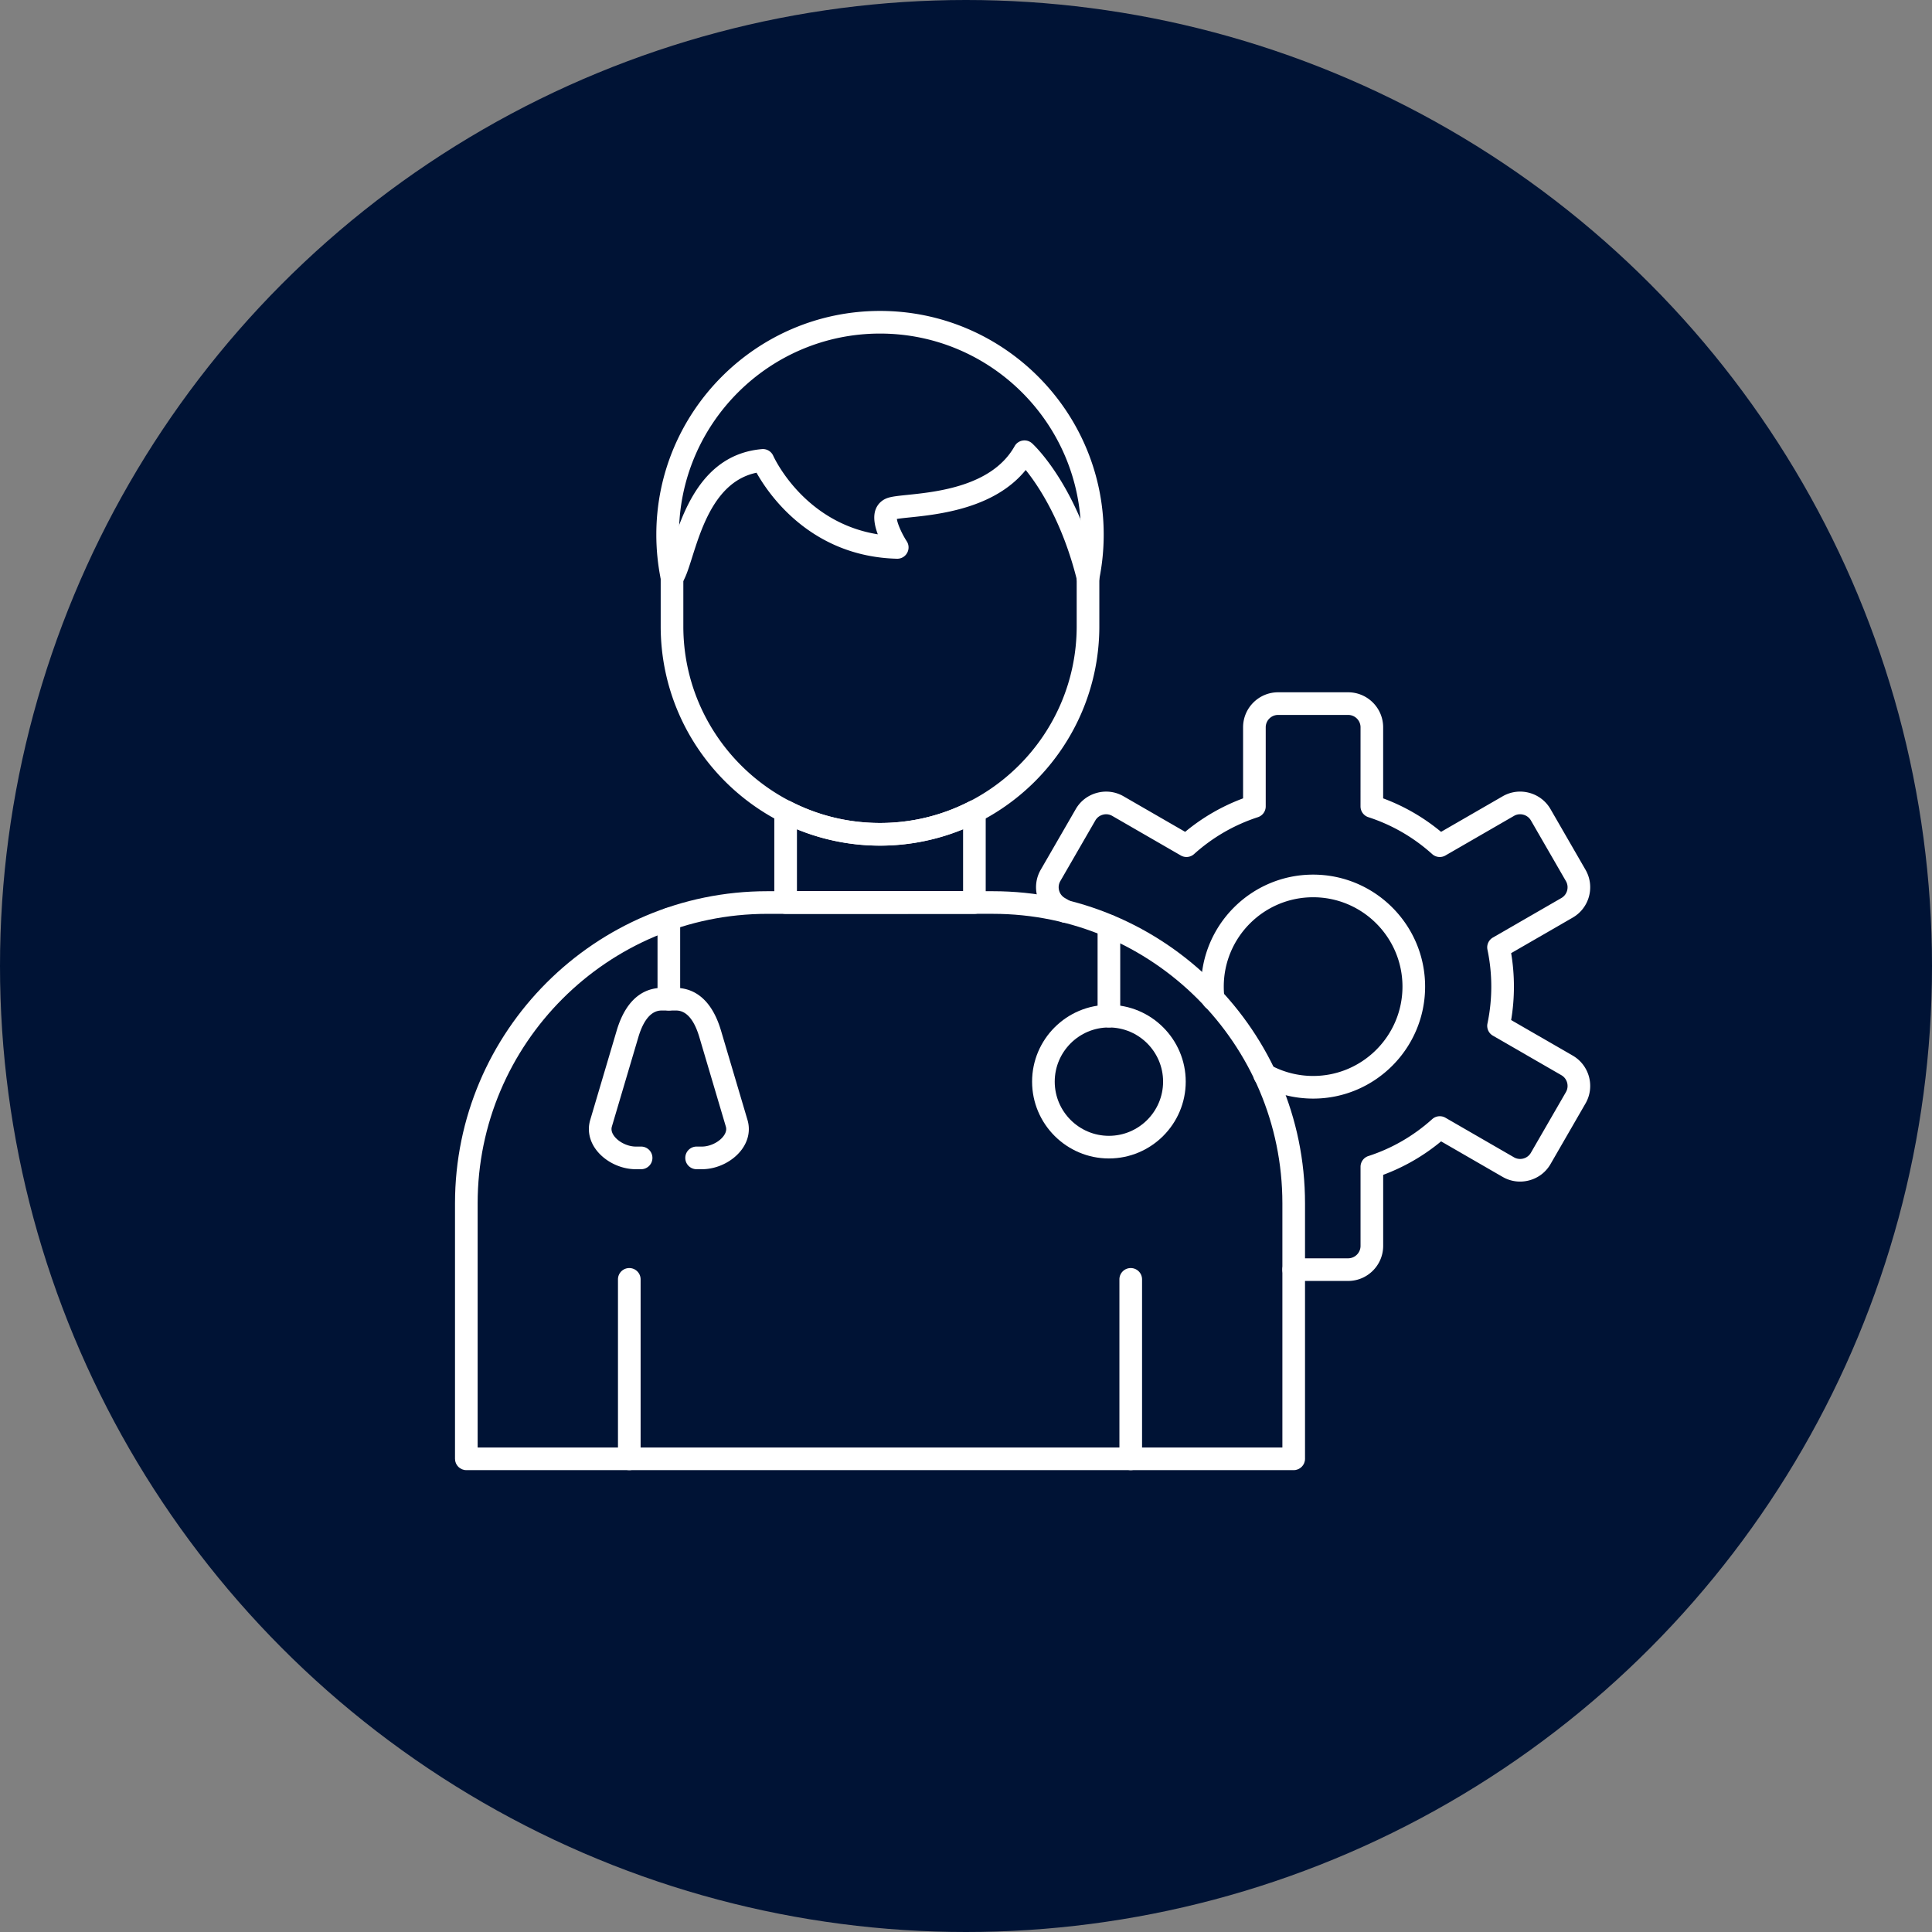
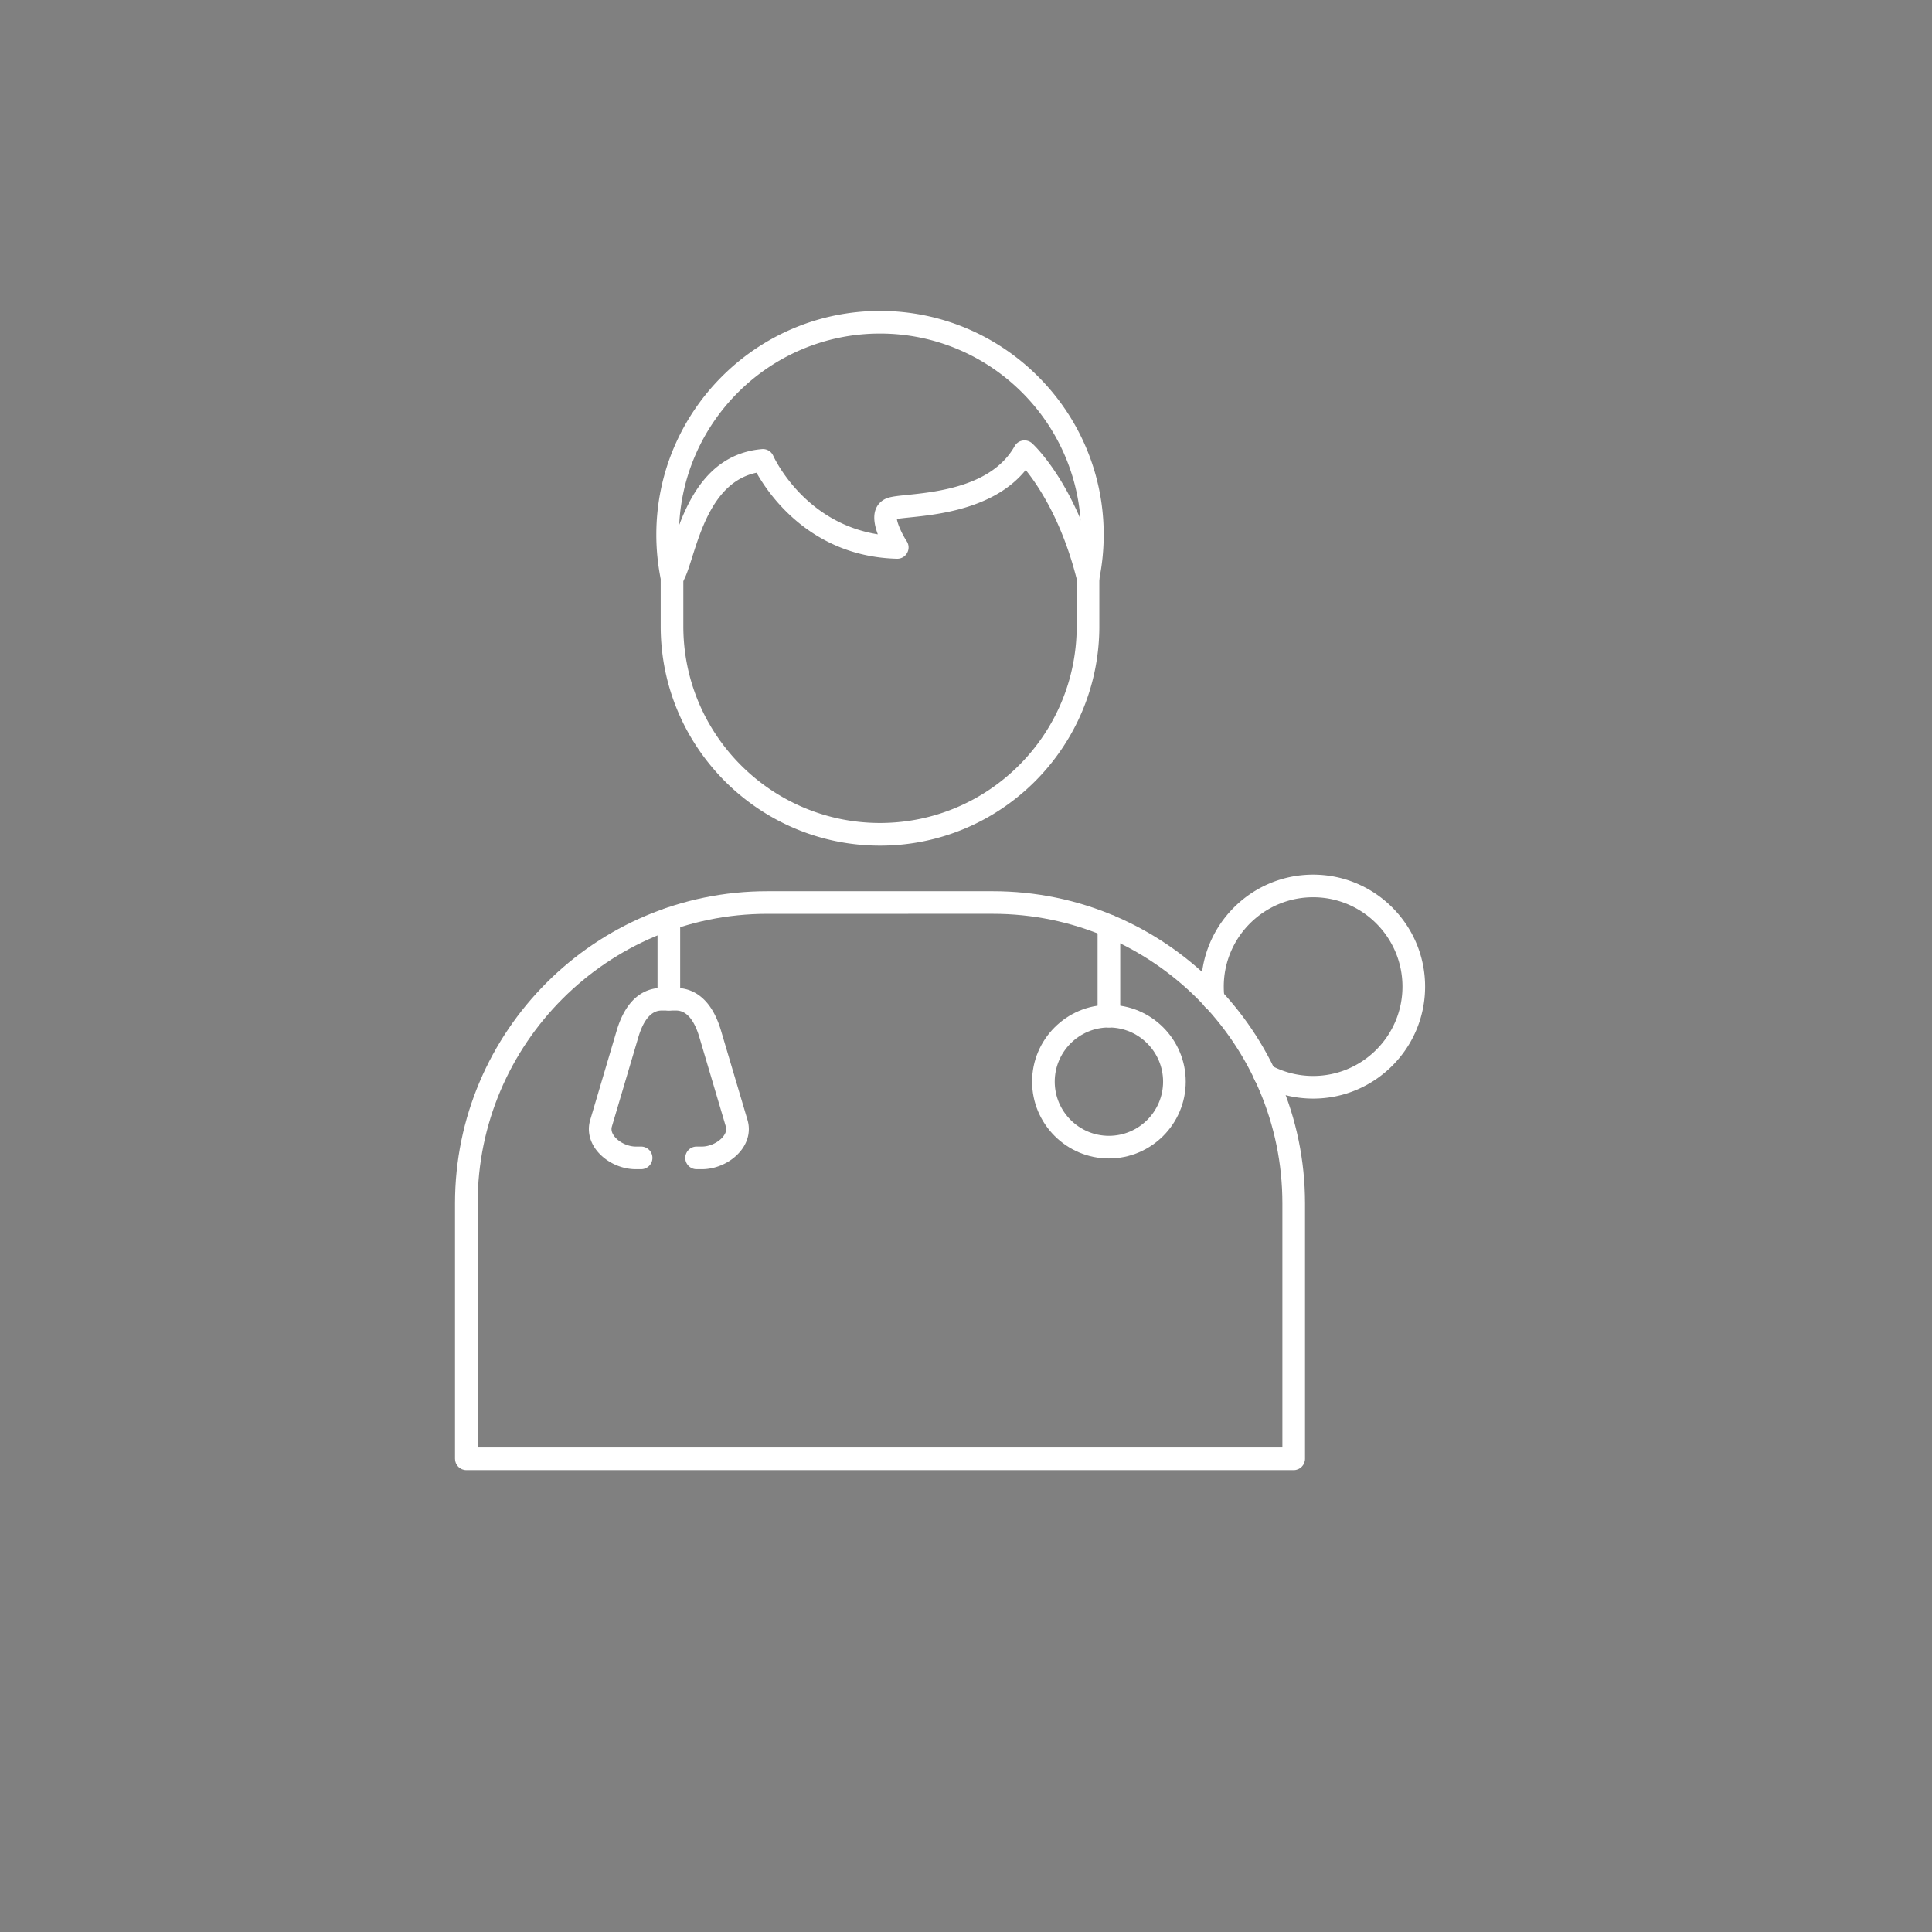
<svg xmlns="http://www.w3.org/2000/svg" width="512" height="512" x="0" y="0" viewBox="0 0 512 512" style="enable-background:new 0 0 512 512" xml:space="preserve" fill-rule="evenodd">
  <rect x="0" y="0" width="512" height="512" fill="#808080" stroke="none" />
-   <circle r="256" cx="256" cy="256" fill="#001335" />
  <g transform="matrix(0.6,0,0,0.6,117.401,82.4)">
    <path d="M284.89 122.82c-2.25 0-4.29-1.52-4.85-3.79-6.47-26.03-17-41.74-22.67-48.77-13.8 17.07-38.66 19.64-51.21 20.94-2.15.22-4.36.45-5.69.68.25 2.09 2.17 6.5 4.35 9.85a4.985 4.985 0 0 1 .17 5.16 4.965 4.965 0 0 1-4.49 2.56c-37.87-.97-56.53-28.2-62.02-37.99-17.77 3.67-24.12 23.73-28.41 37.26-1.76 5.58-3.04 9.62-4.94 12.12-1.67 2.2-4.8 2.63-7 .96s-2.63-4.8-.96-7c.85-1.13 2.19-5.36 3.37-9.09 5.01-15.84 13.4-42.34 40.32-44.68 2.12-.19 4.12.99 4.99 2.93.59 1.29 13.77 29.51 46.2 34.7-1.37-3.62-2.18-7.66-.99-10.92.95-2.58 2.98-4.45 5.7-5.26 1.9-.56 4.61-.84 8.38-1.23 13.07-1.35 37.4-3.86 47.33-21.51a4.953 4.953 0 0 1 3.55-2.48c1.5-.25 3.03.2 4.16 1.22.8.72 19.63 18.12 29.57 58.14.66 2.68-.97 5.39-3.65 6.05-.41.1-.81.15-1.21.15z" fill="#ffffff" opacity="1" data-original="#000000" />
    <path d="M193.02 236.17c-53.42 0-96.87-43.46-96.87-96.88v-20.97a99.698 99.698 0 0 1-1.93-19.52c0-54.48 44.32-98.8 98.8-98.8s98.8 44.32 98.8 98.8c0 6.57-.65 13.13-1.93 19.52v20.97c0 53.42-43.45 96.88-96.87 96.88zm0-226.17c-48.97 0-88.8 39.84-88.8 88.8 0 6.06.61 12.12 1.82 18.01.07.33.11.67.11 1.01v21.47c0 47.9 38.97 86.87 86.87 86.87 47.9 0 86.87-38.97 86.87-86.87v-21.47c0-.34.03-.68.1-1.01a88.973 88.973 0 0 0 1.83-18.01c0-48.96-39.84-88.8-88.8-88.8zM114.36 379.09h-2.35c-2.76 0-5-2.23-5-5 0-2.76 2.24-5 5-5h2.35c3.53 0 7.54-1.94 9.53-4.62 1.64-2.18 1.17-3.77 1.01-4.29l-11.68-39.43c-3.48-11.76-8.8-11.76-10.54-11.76h-5.84c-1.75 0-7.06 0-10.55 11.76l-11.68 39.43c-.15.52-.63 2.11 1.01 4.29 2 2.68 6.01 4.62 9.53 4.62h2.35c2.76 0 5 2.24 5 5 0 2.77-2.24 5-5 5h-2.35c-6.74 0-13.63-3.39-17.55-8.63-2.98-4-3.9-8.66-2.58-13.12L76.7 317.9c4.64-15.63 13.51-18.91 20.13-18.91h5.84c6.63 0 15.5 3.28 20.13 18.92l11.69 39.43c1.32 4.46.4 9.12-2.58 13.12-3.92 5.24-10.81 8.63-17.55 8.63z" fill="#ffffff" opacity="1" data-original="#000000" />
    <path d="M99.75 308.99c-2.76 0-5-2.24-5-5v-35.36c0-2.77 2.24-5 5-5 2.77 0 5 2.23 5 5v35.36c0 2.76-2.23 5-5 5zM294.12 316.48c-2.76 0-5-2.23-5-5v-39.84c0-2.76 2.24-5 5-5s5 2.24 5 5v39.84c0 2.77-2.24 5-5 5z" fill="#ffffff" opacity="1" data-original="#000000" />
    <path d="M294.12 374.34c-18.7 0-33.93-15.22-33.93-33.93 0-18.7 15.23-33.92 33.93-33.92 18.71 0 33.93 15.22 33.93 33.92 0 18.71-15.22 33.93-33.93 33.93zm0-57.86c-13.19 0-23.93 10.74-23.93 23.93 0 13.2 10.74 23.93 23.93 23.93 13.2 0 23.93-10.73 23.93-23.93 0-13.19-10.73-23.93-23.93-23.93z" fill="#ffffff" opacity="1" data-original="#000000" />
    <path d="M375.74 512H10.3c-2.76 0-5-2.24-5-5V394.18c0-76.03 61.85-137.88 137.89-137.88h99.66c76.03 0 137.89 61.85 137.89 137.88V507c0 2.76-2.24 5-5 5zM15.3 502h355.44V394.18c0-70.51-57.37-127.89-127.89-127.89l-99.66.01c-70.52 0-127.89 57.37-127.89 127.88V502z" fill="#ffffff" opacity="1" data-original="#000000" />
-     <path d="M82.28 512c-2.76 0-5-2.24-5-5v-79.25c0-2.77 2.24-5 5-5s5 2.23 5 5V507c0 2.76-2.24 5-5 5zM303.76 512c-2.76 0-5-2.24-5-5v-79.25c0-2.77 2.24-5 5-5s5 2.23 5 5V507c0 2.76-2.24 5-5 5zM234.71 266.3h-83.38c-2.77 0-5-2.24-5-5v-40.21c0-1.74.9-3.35 2.39-4.26s3.34-.98 4.89-.18c12.3 6.31 25.56 9.51 39.41 9.51 13.84 0 27.11-3.2 39.41-9.51 1.55-.8 3.4-.73 4.89.18 1.48.9 2.39 2.52 2.39 4.26v40.21c0 2.76-2.24 5-5 5zm-78.38-10h73.38v-27.4c-11.6 4.77-24.13 7.26-36.69 7.26s-25.1-2.49-36.69-7.26zM399.78 428.44h-24.04c-2.76 0-5-2.24-5-5 0-2.77 2.24-5 5-5h24.04c3.02 0 5.48-2.46 5.48-5.48v-34.93c0-2.16 1.39-4.08 3.45-4.75 10.48-3.41 19.96-8.9 28.2-16.31a5.01 5.01 0 0 1 5.85-.62l30.27 17.48c1.26.73 2.73.91 4.15.54 1.42-.38 2.6-1.29 3.32-2.54l15.47-26.79c1.51-2.61.61-5.97-2-7.48l-30.26-17.46a4.999 4.999 0 0 1-2.39-5.36 79.536 79.536 0 0 0 0-32.61c-.45-2.11.52-4.27 2.39-5.36l30.26-17.46c2.61-1.51 3.51-4.87 2-7.48l-15.46-26.79a5.46 5.46 0 0 0-3.33-2.53c-1.42-.39-2.9-.2-4.15.53l-30.27 17.48a5.01 5.01 0 0 1-5.85-.61c-8.24-7.41-17.73-12.9-28.2-16.31a5.008 5.008 0 0 1-3.46-4.76l.01-34.93c0-3.02-2.46-5.47-5.48-5.47h-30.93c-3.02 0-5.47 2.45-5.47 5.47v34.93c0 2.17-1.4 4.09-3.45 4.76-10.47 3.41-19.97 8.9-28.21 16.31a5.011 5.011 0 0 1-5.84.61l-30.28-17.48a5.364 5.364 0 0 0-4.15-.53c-1.42.38-2.6 1.28-3.32 2.53l-15.47 26.79c-1.51 2.61-.61 5.97 2.01 7.48l2.79 1.61a4.984 4.984 0 0 1 1.83 6.83 4.98 4.98 0 0 1-6.83 1.83l-2.8-1.61c-7.38-4.27-9.92-13.75-5.66-21.14l15.47-26.79c2.06-3.57 5.39-6.12 9.39-7.19 4-1.08 8.17-.53 11.74 1.53l27.2 15.7a88.017 88.017 0 0 1 25.58-14.79v-31.38c0-8.53 6.94-15.47 15.47-15.47h30.93c8.53 0 15.47 6.94 15.47 15.47v31.38c9.32 3.46 17.9 8.42 25.58 14.79l27.2-15.7c3.57-2.06 7.74-2.61 11.74-1.54 4 1.08 7.34 3.63 9.4 7.2l15.46 26.79c4.27 7.39 1.73 16.87-5.66 21.13l-27.19 15.7c.82 4.87 1.23 9.82 1.23 14.77s-.41 9.91-1.23 14.78l27.19 15.69c7.39 4.27 9.93 13.75 5.66 21.14l-15.46 26.79c-2.06 3.57-5.4 6.12-9.4 7.19s-8.17.53-11.74-1.53l-27.19-15.7a88.017 88.017 0 0 1-25.58 14.79v31.38c-.01 8.53-6.95 15.48-15.48 15.48z" fill="#ffffff" opacity="1" data-original="#000000" />
    <path d="M384.32 347.9c-8.32 0-16.55-2.1-23.81-6.09-2.42-1.33-3.3-4.37-1.97-6.79s4.37-3.31 6.79-1.98a39.501 39.501 0 0 0 18.99 4.86c21.76 0 39.46-17.7 39.46-39.47 0-21.76-17.7-39.46-39.46-39.46-21.77 0-39.47 17.7-39.47 39.46 0 1.64.1 3.29.3 4.92.34 2.74-1.6 5.23-4.35 5.57-2.74.35-5.23-1.6-5.57-4.34-.26-2.03-.38-4.1-.38-6.15 0-27.27 22.19-49.46 49.47-49.46 27.27 0 49.46 22.19 49.46 49.46 0 27.28-22.19 49.47-49.46 49.47z" fill="#ffffff" opacity="1" data-original="#000000" />
  </g>
</svg>